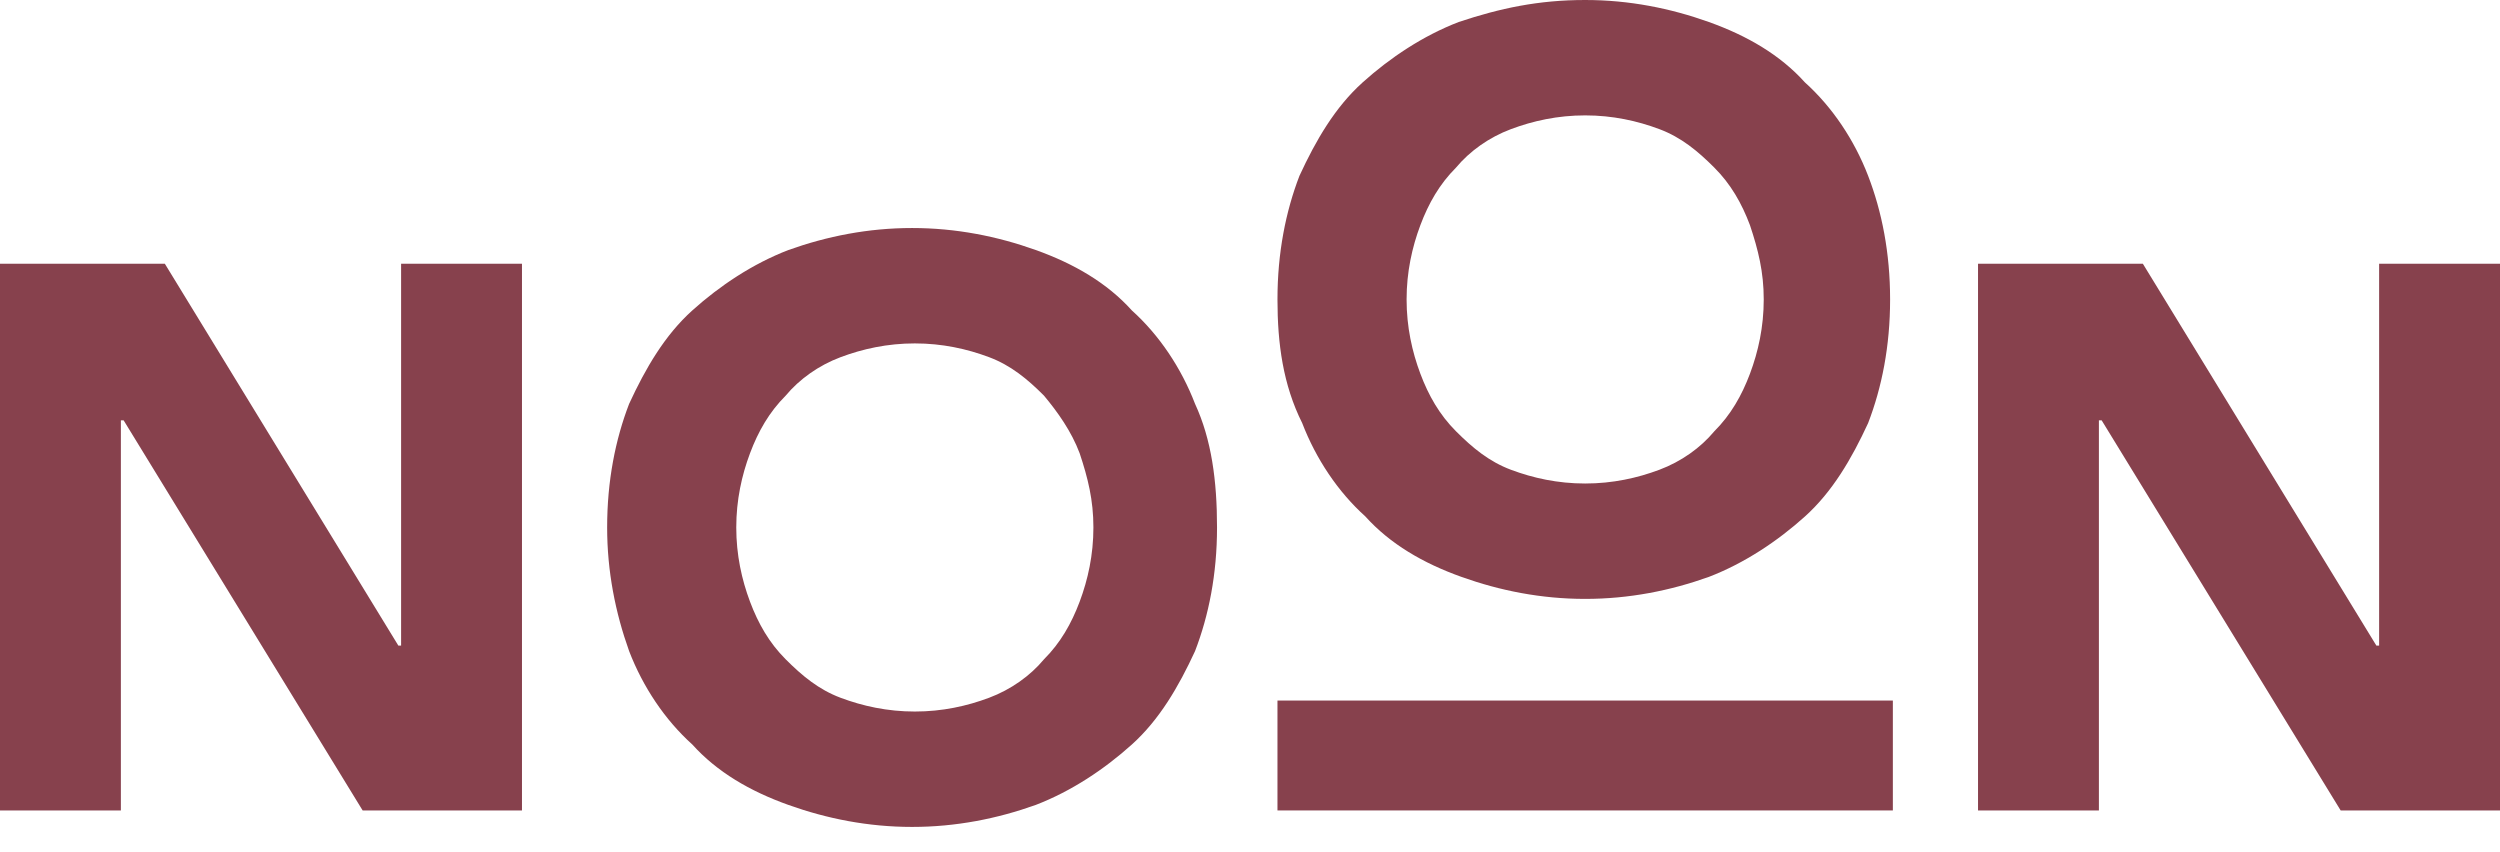
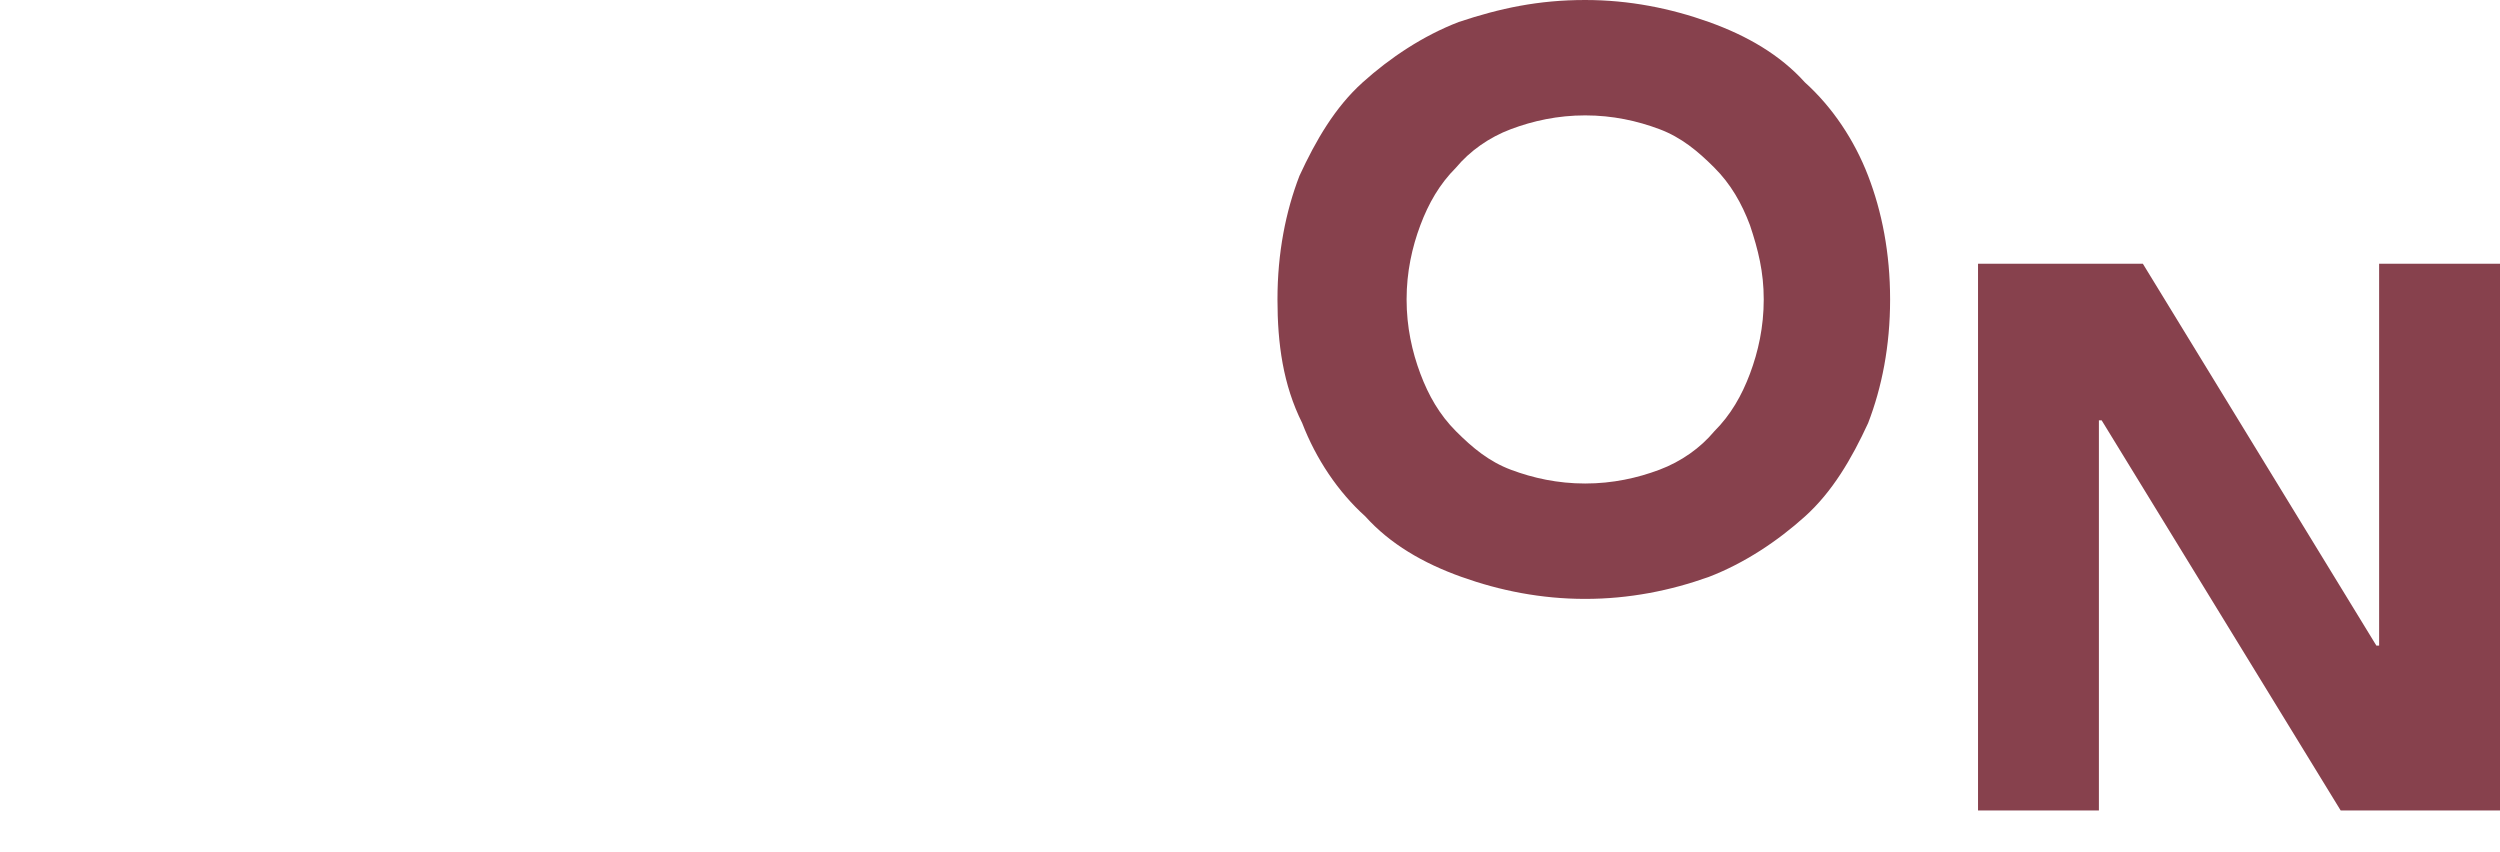
<svg xmlns="http://www.w3.org/2000/svg" version="1.1" id="Слой_1" x="0px" y="0px" viewBox="0 0 91 31" style="enable-background:new 0 0 91 31;" xml:space="preserve">
  <style type="text/css">
	.st0{fill:#87414D;}
</style>
-   <path class="st0" d="M22.1,19.2c0-1.7,0.3-3.2,0.8-4.5c0.6-1.3,1.3-2.5,2.3-3.4c1-0.9,2.2-1.7,3.5-2.2c1.4-0.5,2.9-0.8,4.5-0.8  c1.6,0,3.1,0.3,4.5,0.8c1.4,0.5,2.6,1.2,3.5,2.2c1,0.9,1.8,2.1,2.3,3.4c0.6,1.3,0.8,2.8,0.8,4.5c0,1.7-0.3,3.2-0.8,4.5  c-0.6,1.3-1.3,2.5-2.3,3.4c-1,0.9-2.2,1.7-3.5,2.2c-1.4,0.5-2.9,0.8-4.5,0.8c-1.6,0-3.1-0.3-4.5-0.8c-1.4-0.5-2.6-1.2-3.5-2.2  c-1-0.9-1.8-2.1-2.3-3.4C22.4,22.3,22.1,20.8,22.1,19.2z M26.8,19.2c0,1,0.2,1.9,0.5,2.7c0.3,0.8,0.7,1.5,1.3,2.1  c0.6,0.6,1.2,1.1,2,1.4c0.8,0.3,1.7,0.5,2.7,0.5c1,0,1.9-0.2,2.7-0.5c0.8-0.3,1.5-0.8,2-1.4c0.6-0.6,1-1.3,1.3-2.1  c0.3-0.8,0.5-1.7,0.5-2.7c0-1-0.2-1.8-0.5-2.7C39,15.7,38.5,15,38,14.4c-0.6-0.6-1.2-1.1-2-1.4c-0.8-0.3-1.7-0.5-2.7-0.5  c-1,0-1.9,0.2-2.7,0.5c-0.8,0.3-1.5,0.8-2,1.4c-0.6,0.6-1,1.3-1.3,2.1C27,17.3,26.8,18.2,26.8,19.2z" />
  <path class="st0" d="M46.5,10.9c0-1.7,0.3-3.2,0.8-4.5c0.6-1.3,1.3-2.5,2.3-3.4c1-0.9,2.2-1.7,3.5-2.2C54.6,0.3,56,0,57.7,0  c1.6,0,3.1,0.3,4.5,0.8c1.4,0.5,2.6,1.2,3.5,2.2c1,0.9,1.8,2.1,2.3,3.4s0.8,2.8,0.8,4.5c0,1.7-0.3,3.2-0.8,4.5  c-0.6,1.3-1.3,2.5-2.3,3.4c-1,0.9-2.2,1.7-3.5,2.2c-1.4,0.5-2.9,0.8-4.5,0.8c-1.6,0-3.1-0.3-4.5-0.8c-1.4-0.5-2.6-1.2-3.5-2.2  c-1-0.9-1.8-2.1-2.3-3.4C46.7,14,46.5,12.5,46.5,10.9z M51.2,10.9c0,1,0.2,1.9,0.5,2.7c0.3,0.8,0.7,1.5,1.3,2.1  c0.6,0.6,1.2,1.1,2,1.4c0.8,0.3,1.7,0.5,2.7,0.5c1,0,1.9-0.2,2.7-0.5c0.8-0.3,1.5-0.8,2-1.4c0.6-0.6,1-1.3,1.3-2.1  c0.3-0.8,0.5-1.7,0.5-2.7c0-1-0.2-1.8-0.5-2.7c-0.3-0.8-0.7-1.5-1.3-2.1c-0.6-0.6-1.2-1.1-2-1.4c-0.8-0.3-1.7-0.5-2.7-0.5  c-1,0-1.9,0.2-2.7,0.5c-0.8,0.3-1.5,0.8-2,1.4c-0.6,0.6-1,1.3-1.3,2.1C51.4,9,51.2,9.9,51.2,10.9z" />
-   <path class="st0" d="M68.9,25.5H46.5v4h22.4V25.5z" />
-   <path class="st0" d="M0,9.6h6l8.5,13.9h0.1V9.6H19v19.9h-5.8L4.5,15.3H4.4v14.2H0V9.6z" />
  <path class="st0" d="M72,9.6h6l8.5,13.9h0.1V9.6h4.4v19.9h-5.8l-8.7-14.2h-0.1v14.2H72V9.6z" />
</svg>